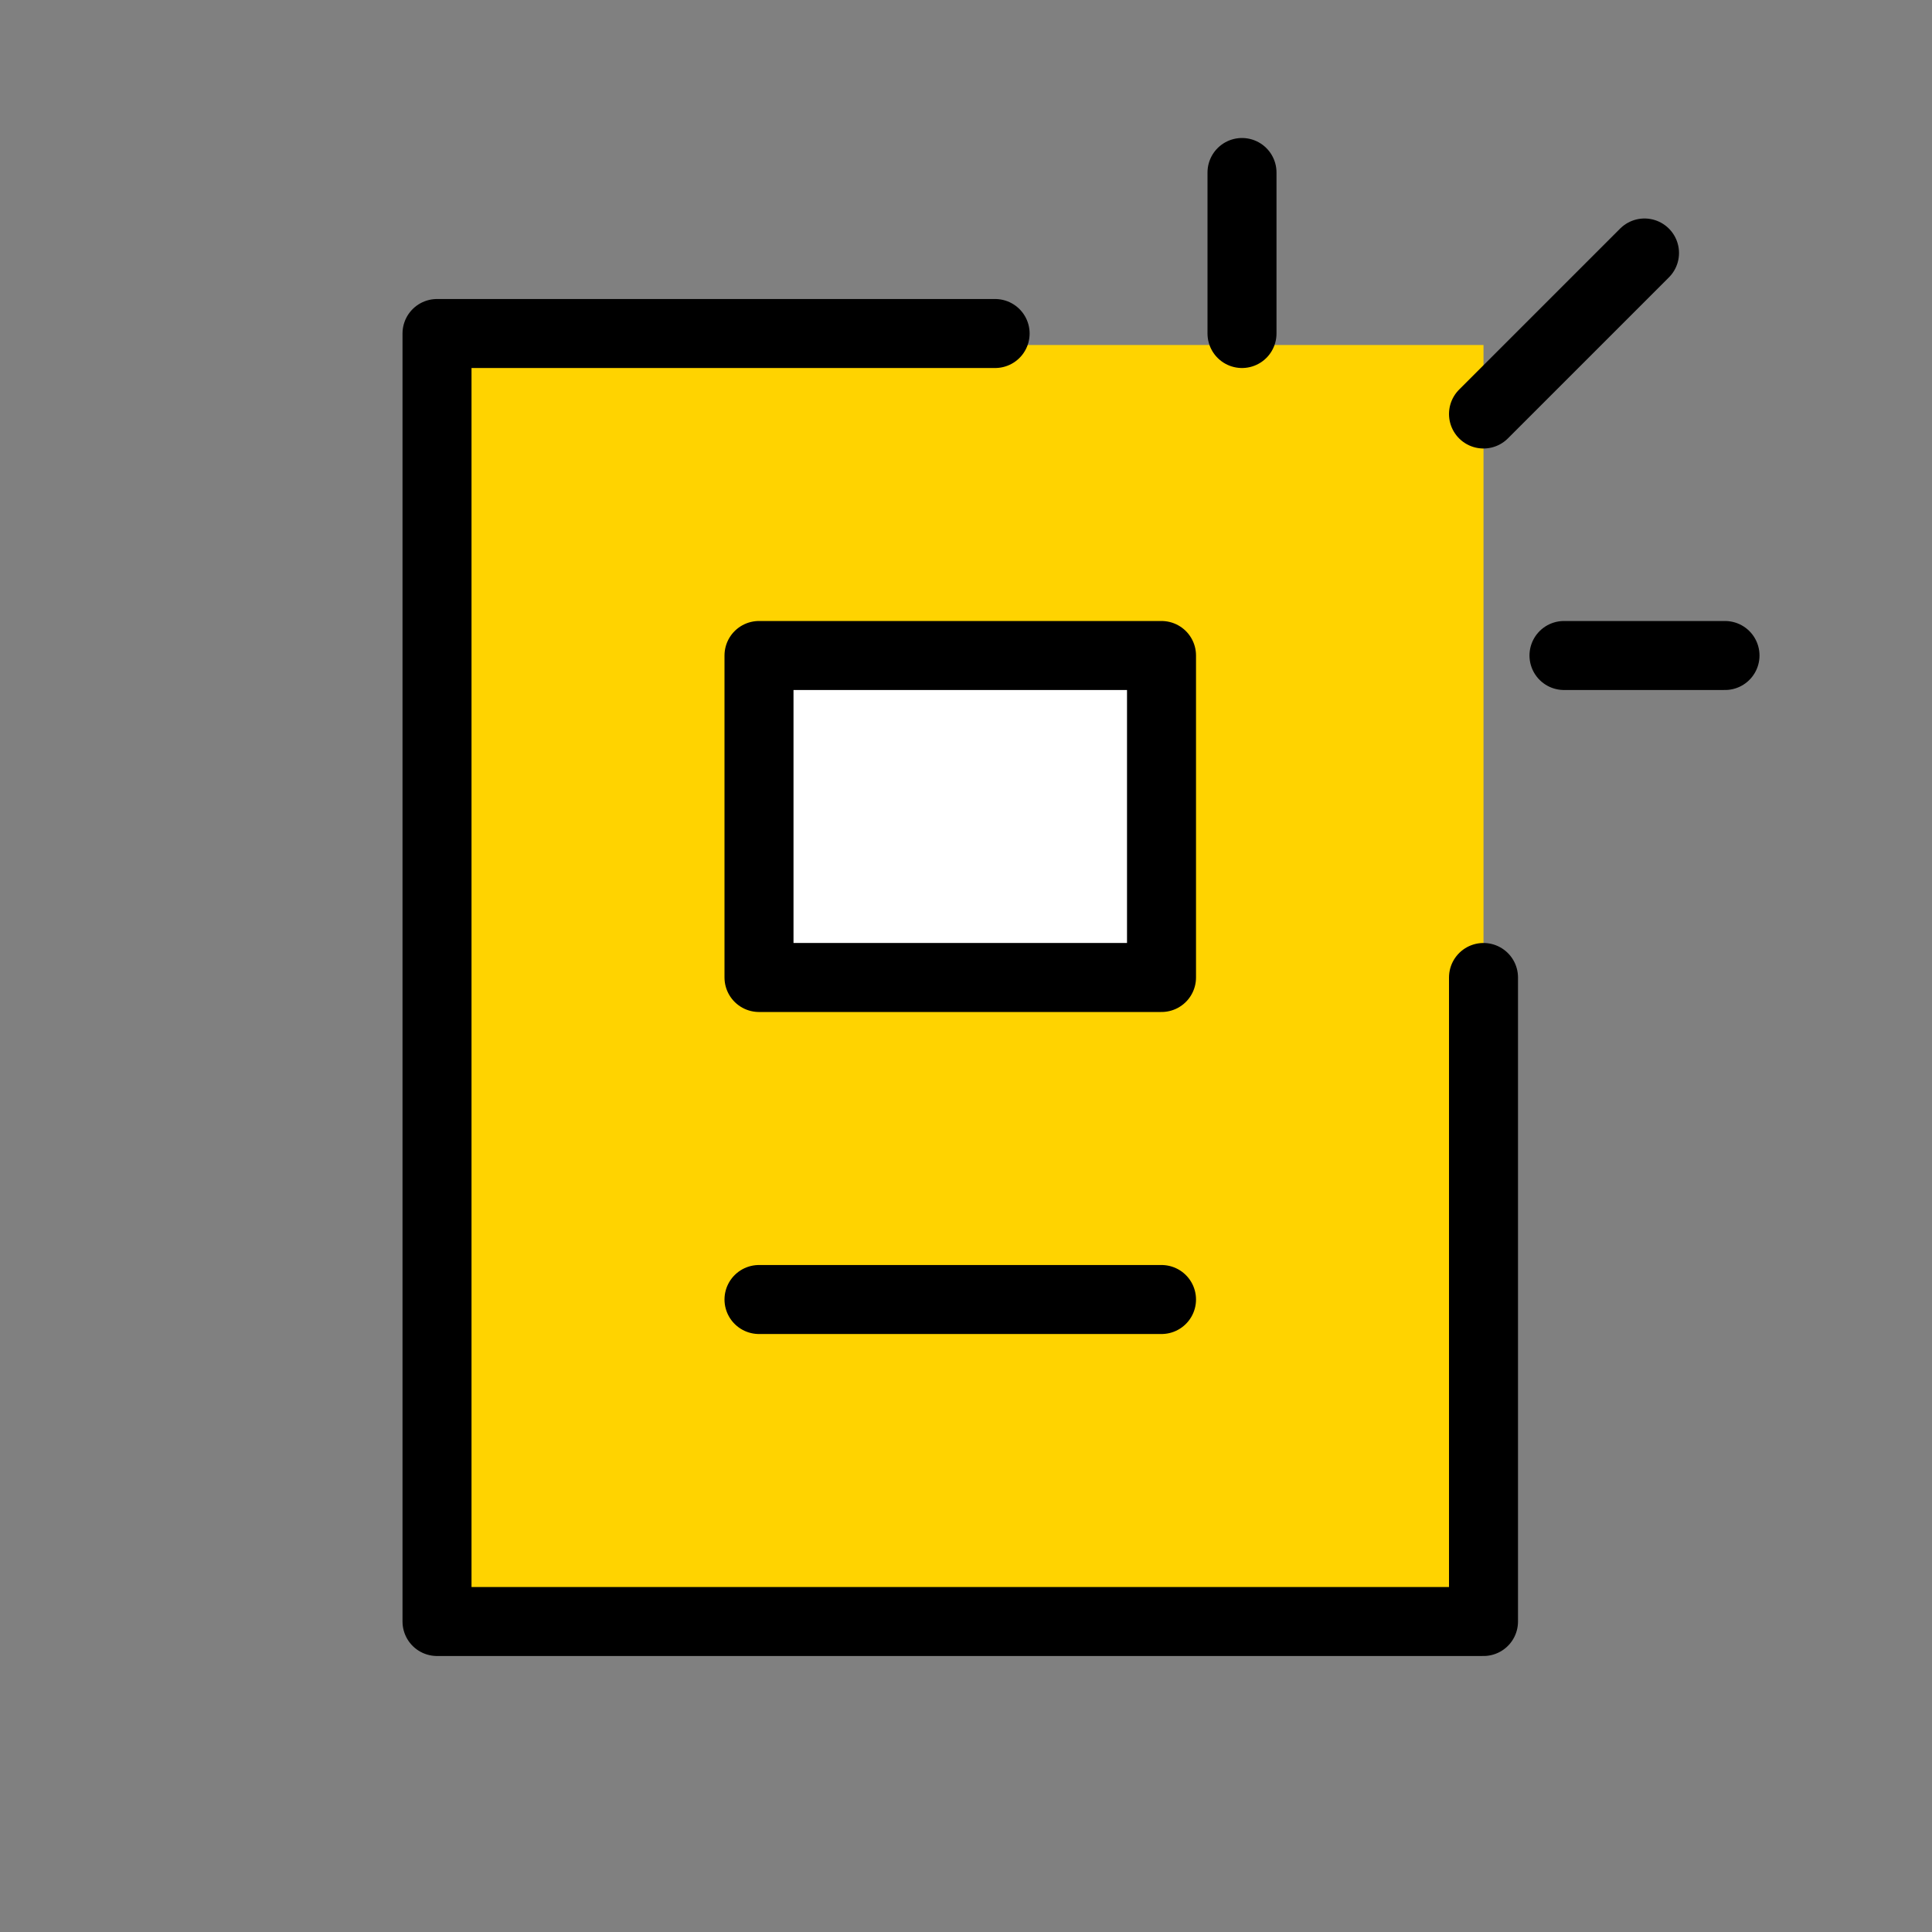
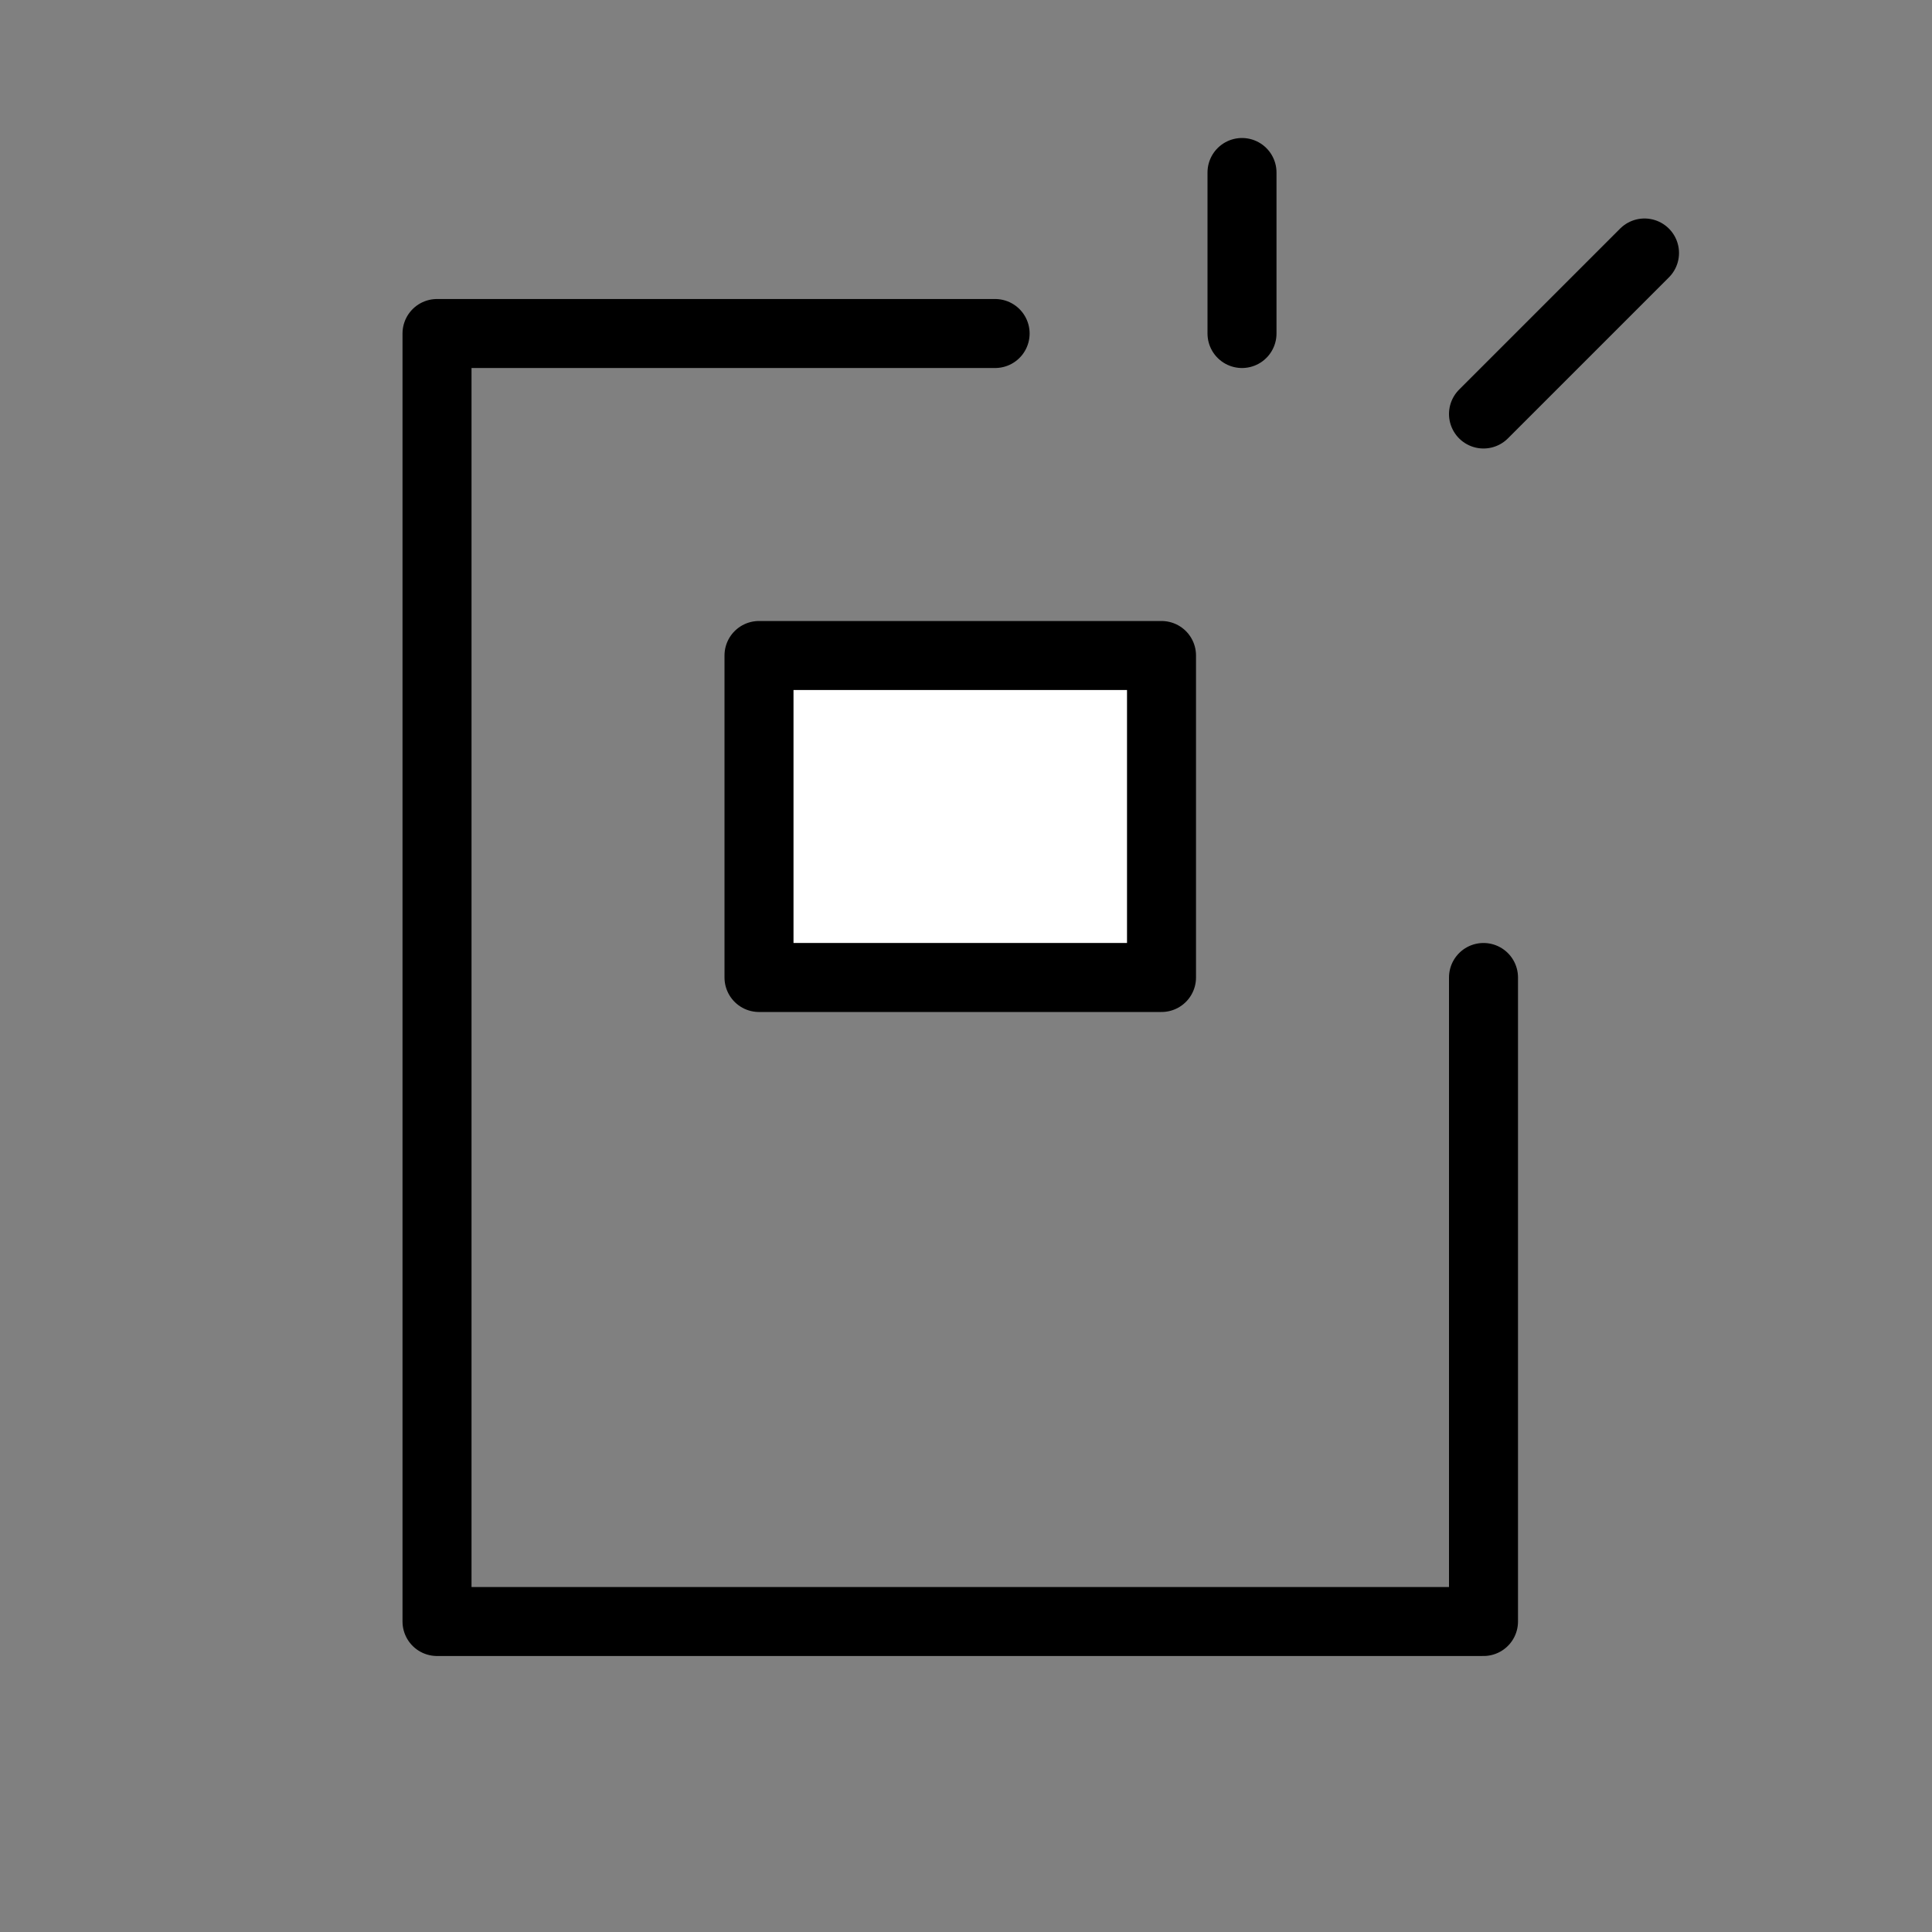
<svg xmlns="http://www.w3.org/2000/svg" width="56px" height="56px" viewBox="0 0 56 56" version="1.1">
  <rect x="0" y="0" width="56" height="56" fill="#808080" stroke="none" />
  <title>icon-b2b-offer-request</title>
  <g id="icon-b2b-offer-request" stroke="none" stroke-width="1" fill="none" fill-rule="evenodd">
    <g id="Group">
      <polygon id="Path" points="0 0 56 0 56 56 0 56" />
-       <rect id="Rectangle" fill="#FFD300" fill-rule="nonzero" x="13" y="10" width="30" height="37" />
      <polyline id="Path" stroke="#000000" stroke-width="2" stroke-linecap="round" stroke-linejoin="round" points="28.844 9.667 12.667 9.667 12.667 47 43 47 43 28.333" />
-       <line x1="33.667" y1="37.667" x2="22" y2="37.667" id="Path" stroke="#000000" stroke-width="2" stroke-linecap="round" stroke-linejoin="round" />
      <polygon id="Path" stroke="#000000" stroke-width="2" fill="#FFFFFF" stroke-linecap="round" stroke-linejoin="round" points="22 28.333 33.667 28.333 33.667 19 22 19" />
      <line x1="36" y1="9.667" x2="36" y2="5" id="Path" stroke="#000000" stroke-width="2" stroke-linecap="round" stroke-linejoin="round" />
      <line x1="43" y1="12" x2="47.667" y2="7.333" id="Path" stroke="#000000" stroke-width="2" stroke-linecap="round" stroke-linejoin="round" />
-       <line x1="45.333" y1="19" x2="50" y2="19" id="Path" stroke="#000000" stroke-width="2" stroke-linecap="round" stroke-linejoin="round" />
    </g>
  </g>
</svg>